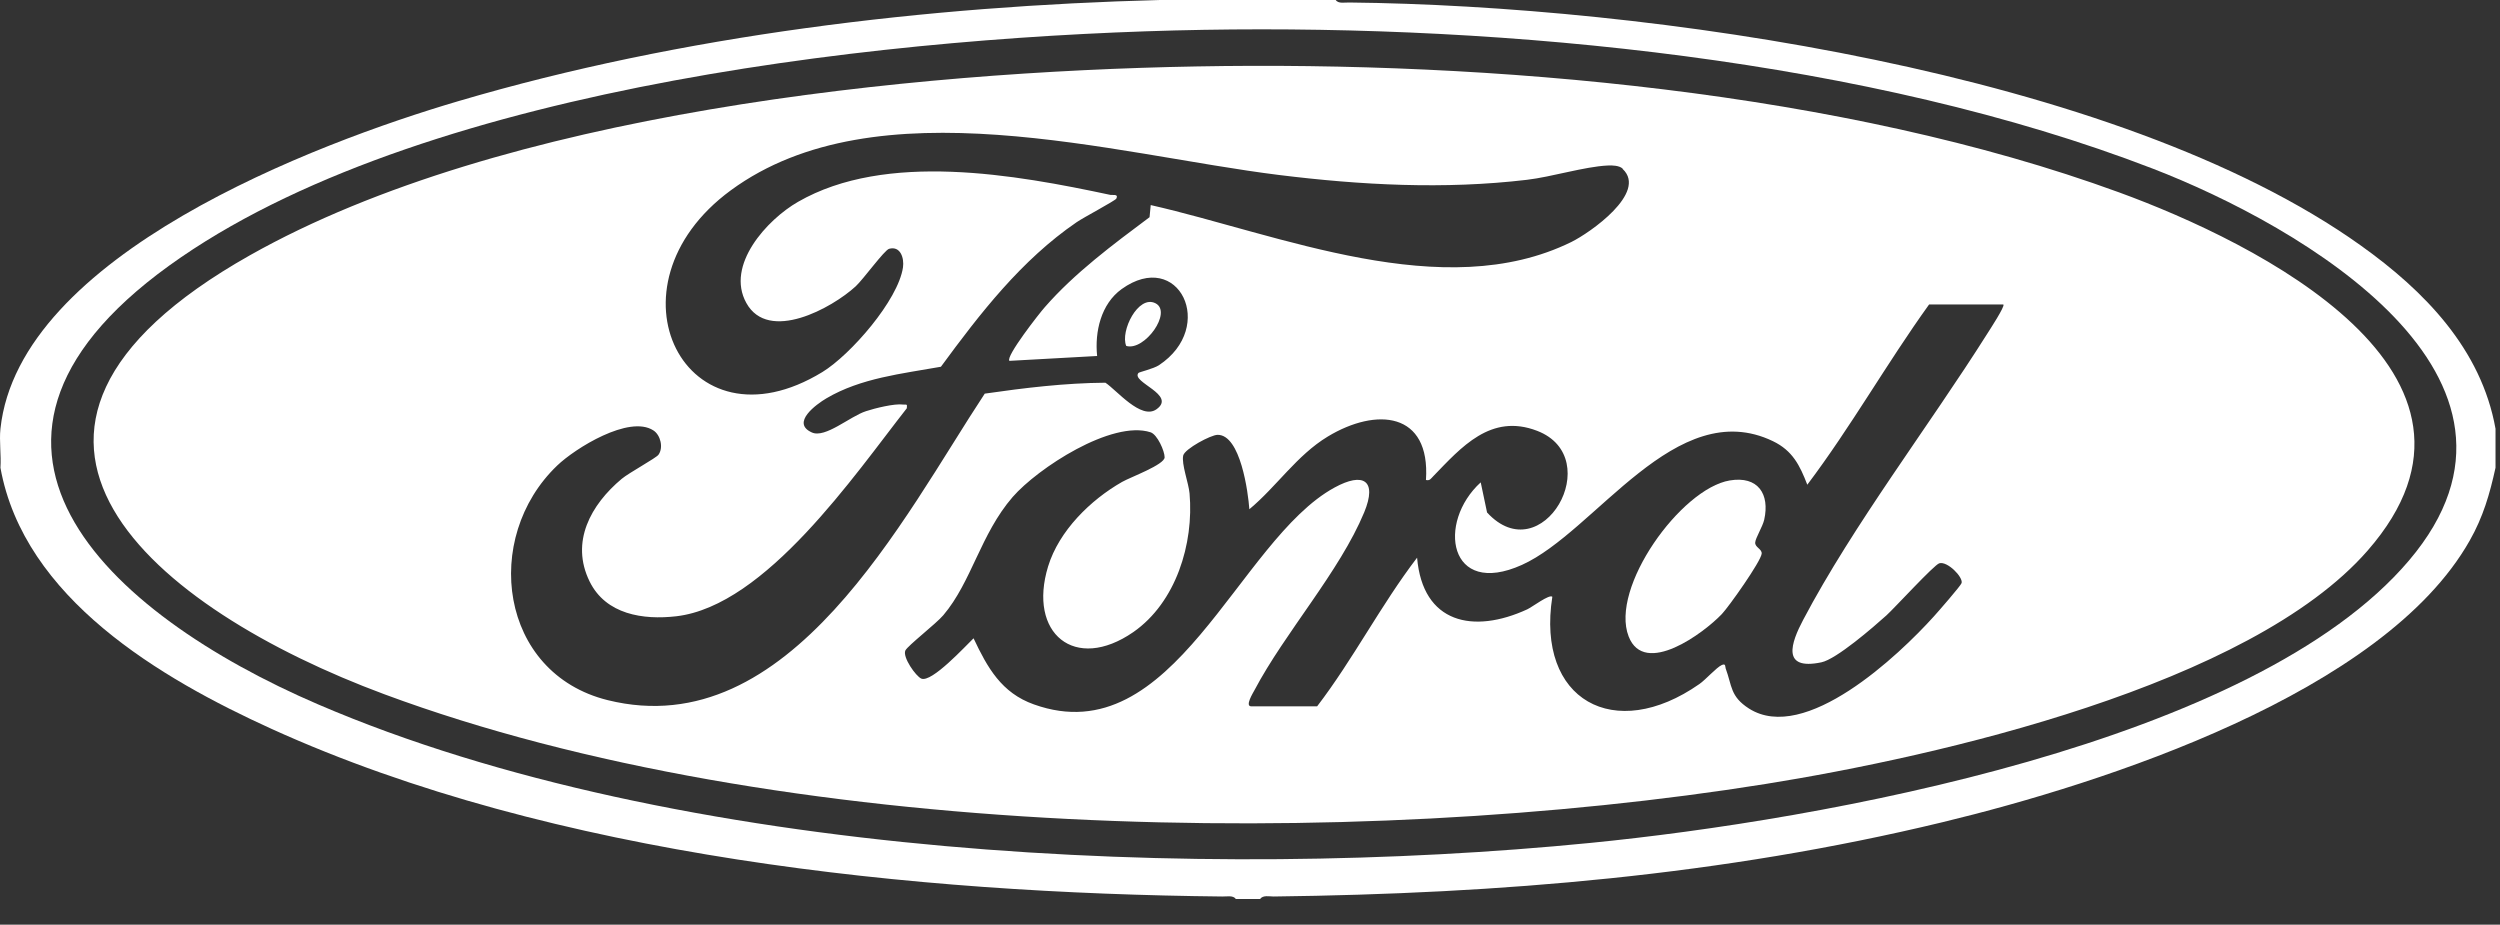
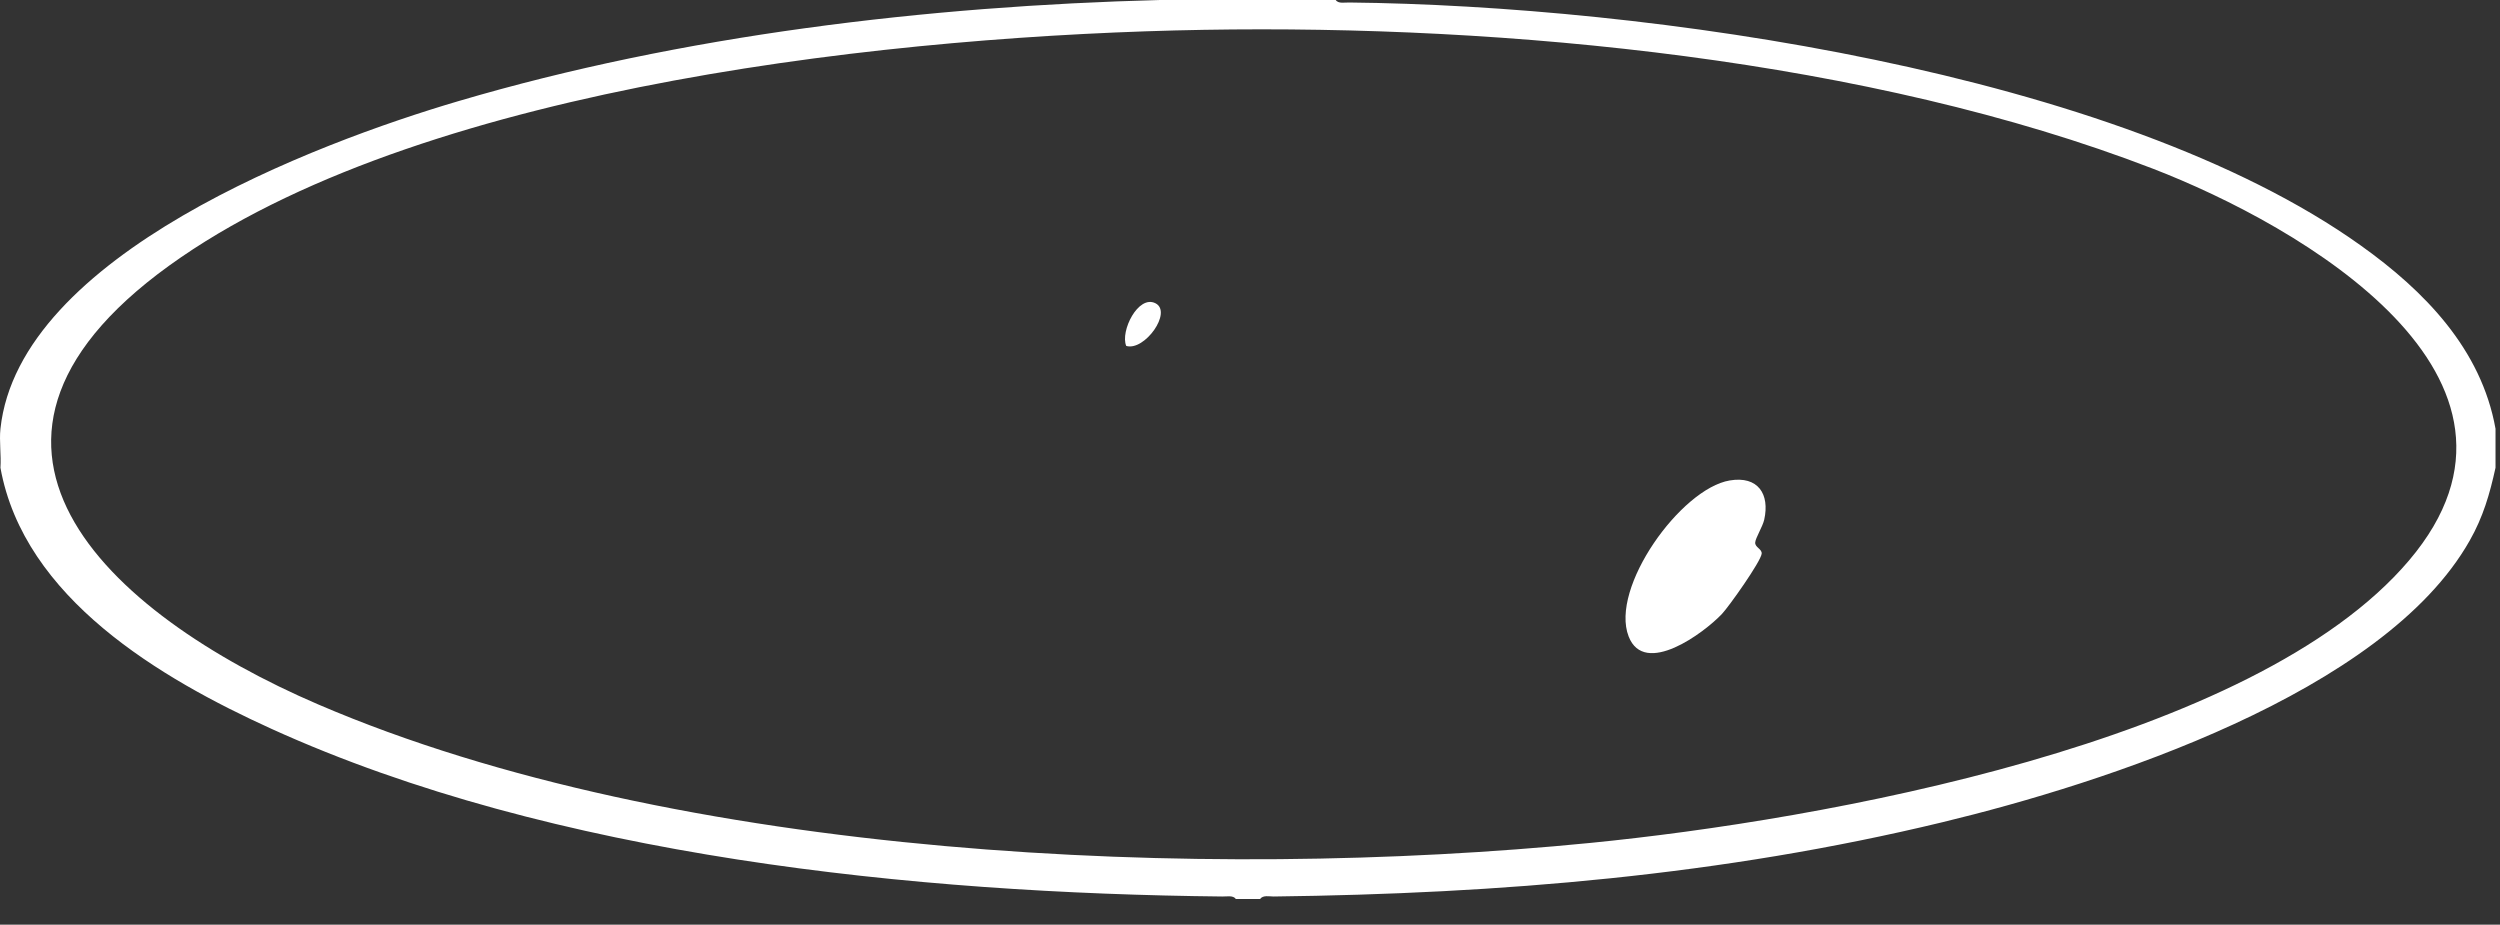
<svg xmlns="http://www.w3.org/2000/svg" width="73" height="27" viewBox="0 0 73 27" fill="none">
  <rect x="0" y="0" width="73" height="27" fill="#333333" stroke="none" />
  <path d="M39.004 0C39.077 0.116 39.276 0.069 39.396 0.073C48.045 0.164 61.793 2.069 68.937 7.17C70.787 8.489 72.455 10.192 72.869 12.52V13.658C72.701 14.425 72.507 15.098 72.114 15.788C69.597 20.237 61.435 22.871 56.719 24.009C50.273 25.566 43.807 26.096 37.189 26.178C37.068 26.178 36.874 26.131 36.797 26.251H36.085C36.012 26.135 35.813 26.182 35.693 26.178C26.721 26.083 16.163 25.023 7.933 21.285C4.686 19.81 0.698 17.465 0.013 13.658C0.039 13.292 -0.026 12.878 0.013 12.52C0.556 7.45 9.213 4.182 13.386 2.953C19.914 1.026 27.087 0.177 33.873 0H38.995H39.004ZM35.15 0.871C26.346 1.022 12.666 2.453 5.29 7.51C-2.492 12.843 3.13 17.922 9.291 20.569C19.802 25.087 35.163 25.73 46.441 24.613C53.154 23.949 65.82 21.703 70.347 16.361C74.874 11.02 67.161 6.583 62.858 4.923C54.576 1.729 43.996 0.72 35.15 0.871Z" fill="white" />
-   <path d="M34.934 1.94C43.509 1.781 53.8 2.664 61.879 5.618C65.858 7.071 73.653 10.908 69.135 16.077C65.699 20.013 56.585 22.087 51.549 22.893C39.478 24.824 22.759 24.557 11.222 20.272C4.552 17.797 -1.889 12.636 7.298 7.454C14.666 3.298 26.548 2.091 34.934 1.94ZM47.38 4.923C47.285 4.833 47.07 4.824 46.94 4.833C46.259 4.867 45.315 5.165 44.582 5.251C42.176 5.536 39.741 5.406 37.343 5.109C32.519 4.51 25.595 2.436 21.34 5.557C17.512 8.364 20.012 13.305 24.013 10.864C24.837 10.36 26.225 8.769 26.367 7.808C26.406 7.536 26.294 7.174 25.962 7.265C25.824 7.303 25.207 8.157 24.987 8.36C24.293 8.998 22.439 10.015 21.793 8.847C21.18 7.743 22.401 6.411 23.302 5.894C25.871 4.415 29.657 5.1 32.424 5.691C32.476 5.704 32.67 5.652 32.597 5.799C32.567 5.859 31.622 6.359 31.437 6.489C29.825 7.592 28.617 9.153 27.475 10.709C26.341 10.912 25.138 11.037 24.13 11.632C23.845 11.8 23.082 12.348 23.707 12.628C24.095 12.805 24.819 12.158 25.285 12.007C25.544 11.921 26.121 11.778 26.371 11.813C26.471 11.826 26.496 11.778 26.479 11.921C24.966 13.848 22.362 17.689 19.749 17.995C18.779 18.107 17.693 17.944 17.218 16.982C16.645 15.822 17.257 14.732 18.154 13.982C18.374 13.8 19.154 13.378 19.227 13.279C19.378 13.072 19.288 12.701 19.077 12.567C18.37 12.11 16.796 13.089 16.27 13.594C14.063 15.706 14.576 19.659 17.744 20.444C23.065 21.763 26.384 15.085 28.755 11.494C29.919 11.326 31.096 11.184 32.278 11.175C32.605 11.39 33.321 12.27 33.769 11.951C34.369 11.524 33.015 11.162 33.243 10.89C33.265 10.864 33.675 10.77 33.838 10.666C35.537 9.545 34.416 7.247 32.752 8.441C32.148 8.877 31.963 9.687 32.036 10.395L29.475 10.537C29.355 10.416 30.359 9.136 30.506 8.972C31.377 7.972 32.506 7.135 33.567 6.342L33.601 5.988C37.356 6.842 42.146 8.903 45.884 7.066C46.419 6.803 48.113 5.626 47.384 4.936L47.38 4.923ZM58.499 8.89H56.33C55.093 10.61 54.045 12.468 52.773 14.154C52.554 13.585 52.342 13.158 51.769 12.882C48.937 11.52 46.587 15.529 44.44 16.495C42.293 17.461 41.952 15.253 43.237 14.085L43.422 14.964C45.026 16.71 46.932 13.369 44.884 12.58C43.53 12.059 42.668 13.063 41.849 13.908C41.78 13.977 41.754 14.042 41.638 14.016C41.771 12.02 40.189 11.89 38.77 12.748C37.865 13.296 37.279 14.206 36.481 14.87C36.447 14.382 36.223 12.692 35.554 12.697C35.36 12.697 34.597 13.106 34.55 13.3C34.494 13.55 34.709 14.107 34.735 14.408C34.864 15.878 34.339 17.59 33.093 18.457C31.385 19.638 30.006 18.495 30.605 16.538C30.924 15.499 31.842 14.598 32.765 14.072C33.006 13.934 34.011 13.568 34.007 13.352C34.007 13.171 33.795 12.688 33.597 12.623C32.467 12.257 30.303 13.671 29.57 14.512C28.63 15.598 28.372 16.991 27.544 17.965C27.337 18.211 26.505 18.853 26.436 18.995C26.35 19.189 26.742 19.746 26.902 19.815C27.203 19.944 28.191 18.866 28.428 18.638C28.833 19.496 29.243 20.233 30.191 20.569C34.274 22.031 36.145 15.775 38.969 14.236C39.805 13.779 40.223 14.02 39.835 14.96C39.115 16.693 37.52 18.47 36.632 20.151C36.589 20.233 36.343 20.625 36.537 20.625H38.46C39.516 19.245 40.318 17.672 41.379 16.284C41.543 18.206 43.021 18.517 44.595 17.793C44.737 17.728 45.246 17.34 45.328 17.426C44.854 20.448 47.143 21.707 49.622 19.974C49.799 19.853 50.122 19.487 50.277 19.418C50.398 19.366 50.372 19.465 50.389 19.517C50.579 20.03 50.519 20.336 51.071 20.69C52.705 21.729 55.442 19.138 56.468 18C56.593 17.862 57.253 17.107 57.279 17.025C57.326 16.849 56.861 16.378 56.628 16.448C56.481 16.486 55.33 17.745 55.084 17.969C54.709 18.306 53.623 19.25 53.183 19.34C52.006 19.586 52.299 18.767 52.653 18.099C54.119 15.318 56.326 12.442 58.029 9.743C58.094 9.64 58.551 8.942 58.499 8.894V8.89Z" fill="white" />
  <path d="M50.51 14.029C51.334 13.891 51.683 14.426 51.515 15.176C51.467 15.383 51.26 15.71 51.252 15.84C51.239 15.982 51.454 16.029 51.441 16.167C51.42 16.392 50.489 17.706 50.282 17.926C49.756 18.483 48.018 19.772 47.557 18.586C47.001 17.163 49.083 14.266 50.51 14.029Z" fill="white" />
  <path d="M32.886 10.101C32.705 9.675 33.235 8.601 33.739 8.855C34.244 9.11 33.42 10.261 32.886 10.101Z" fill="white" />
</svg>